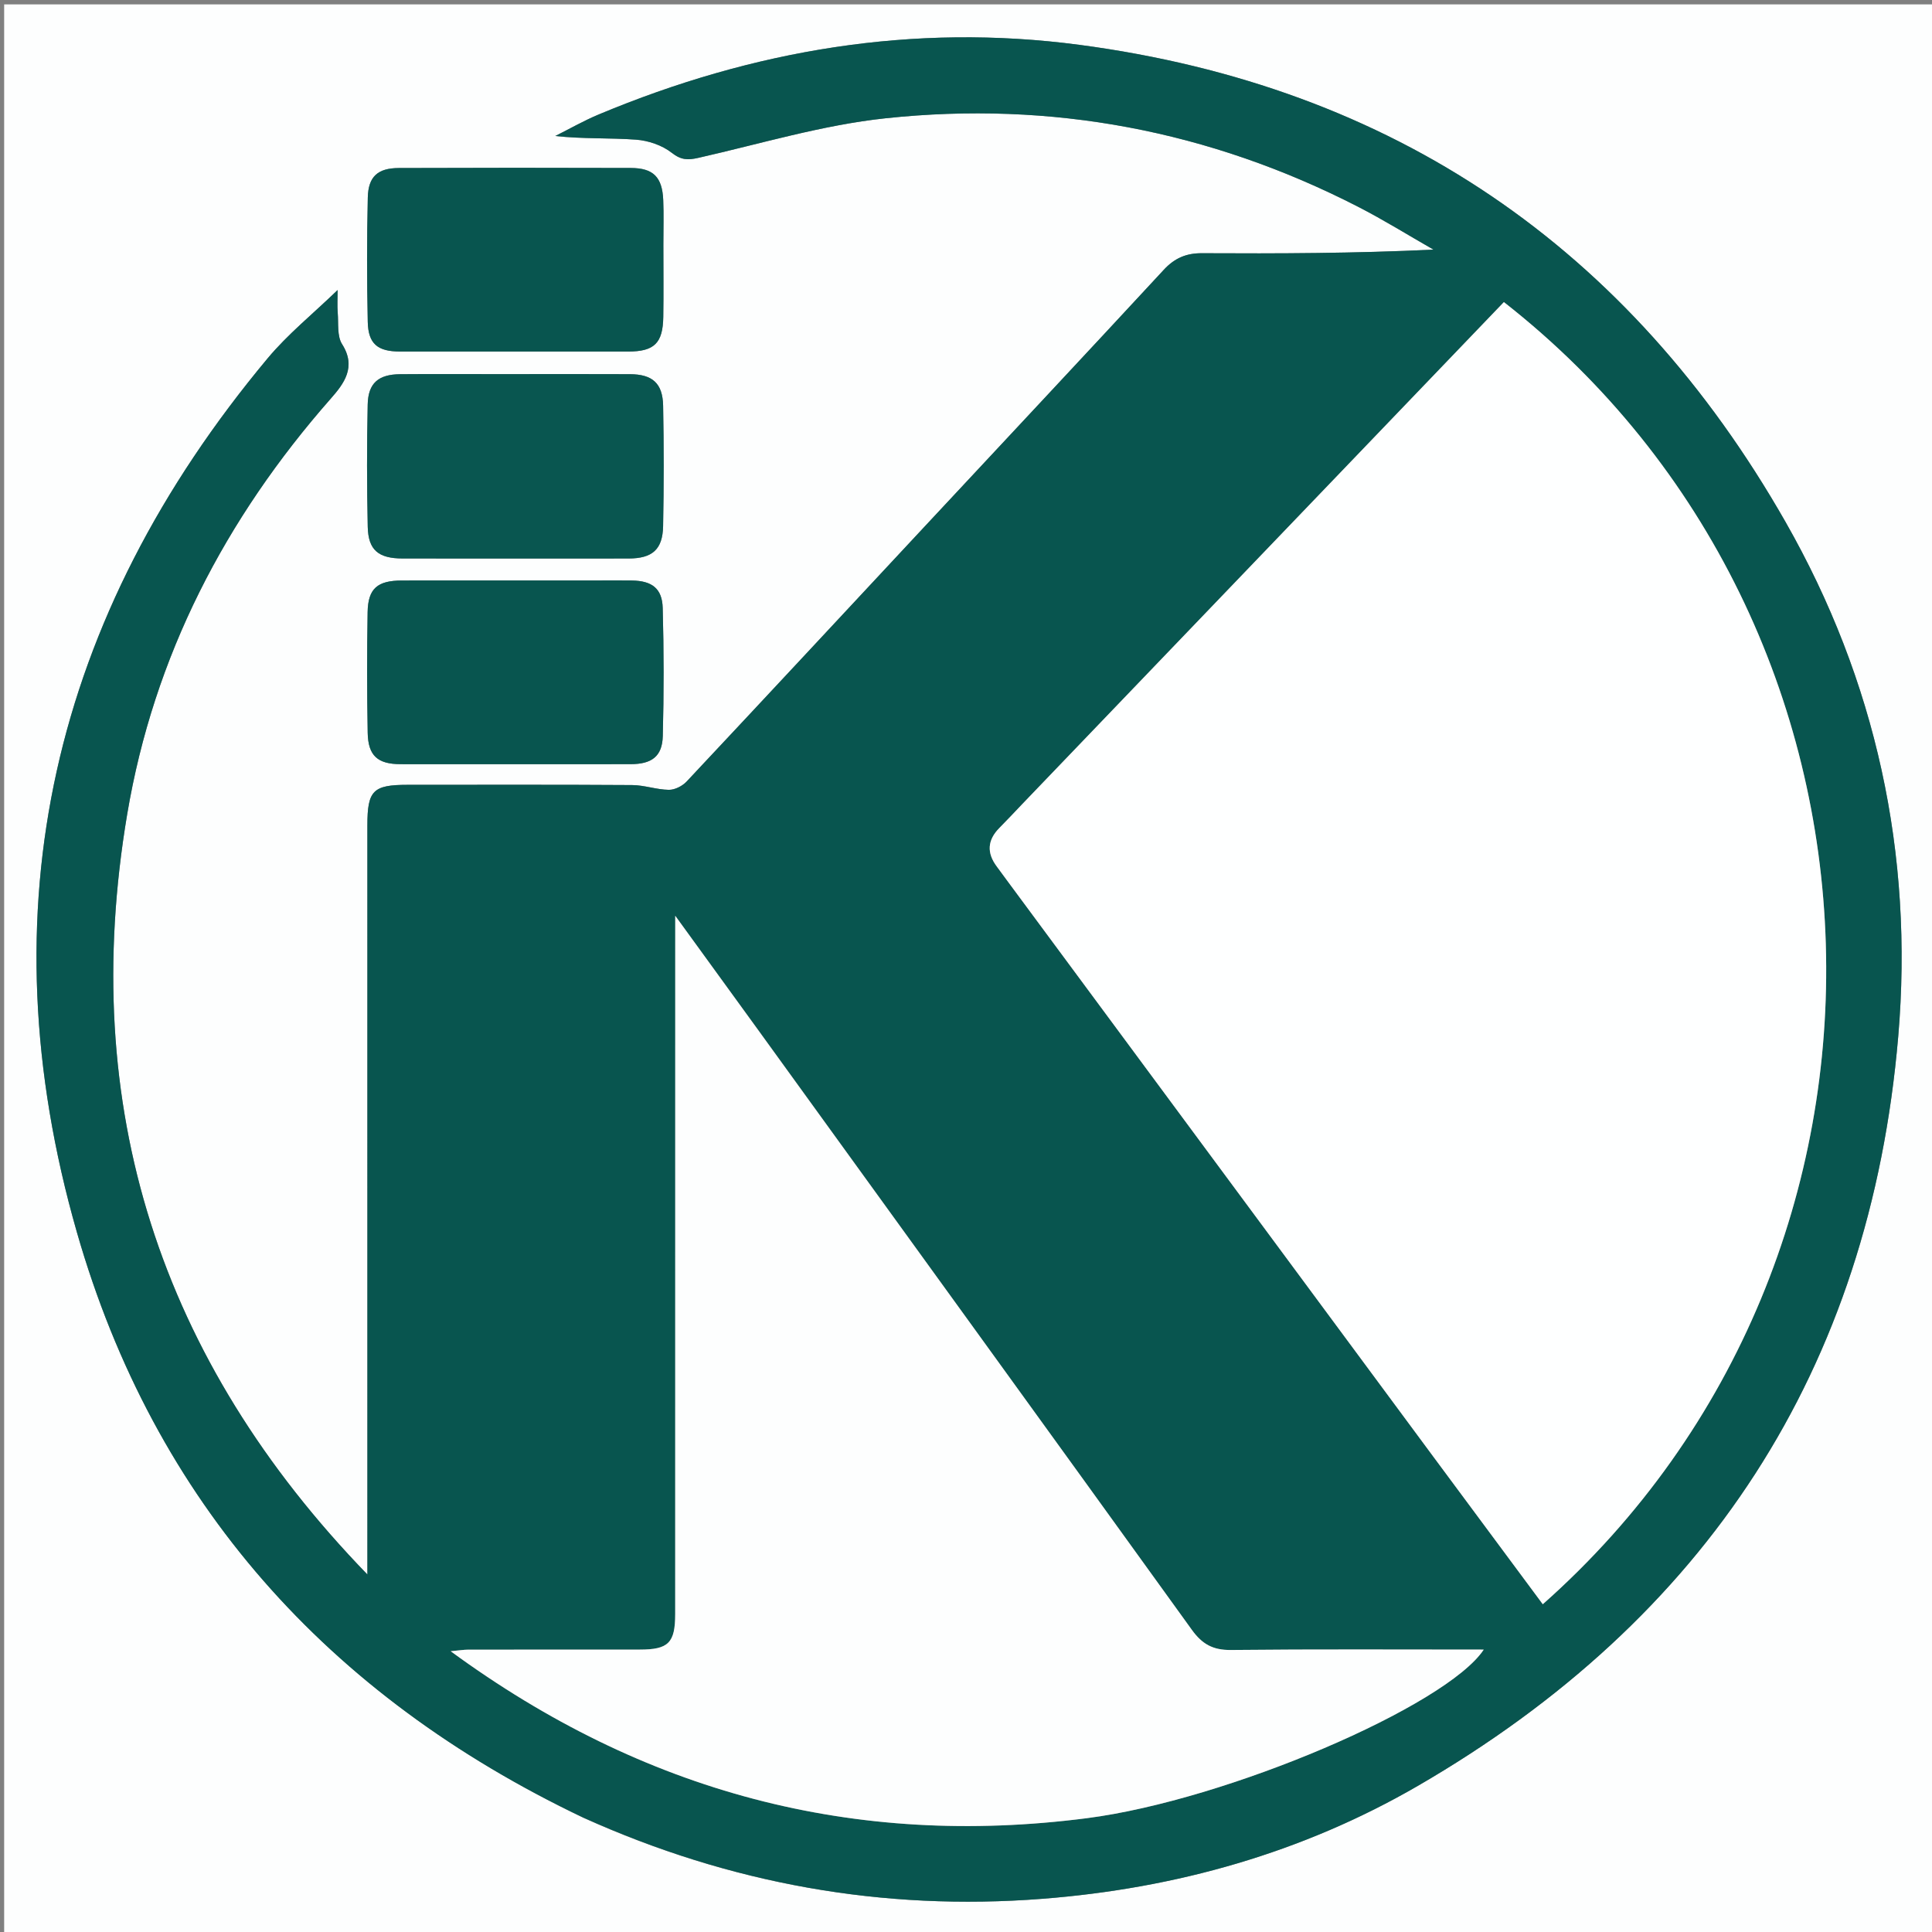
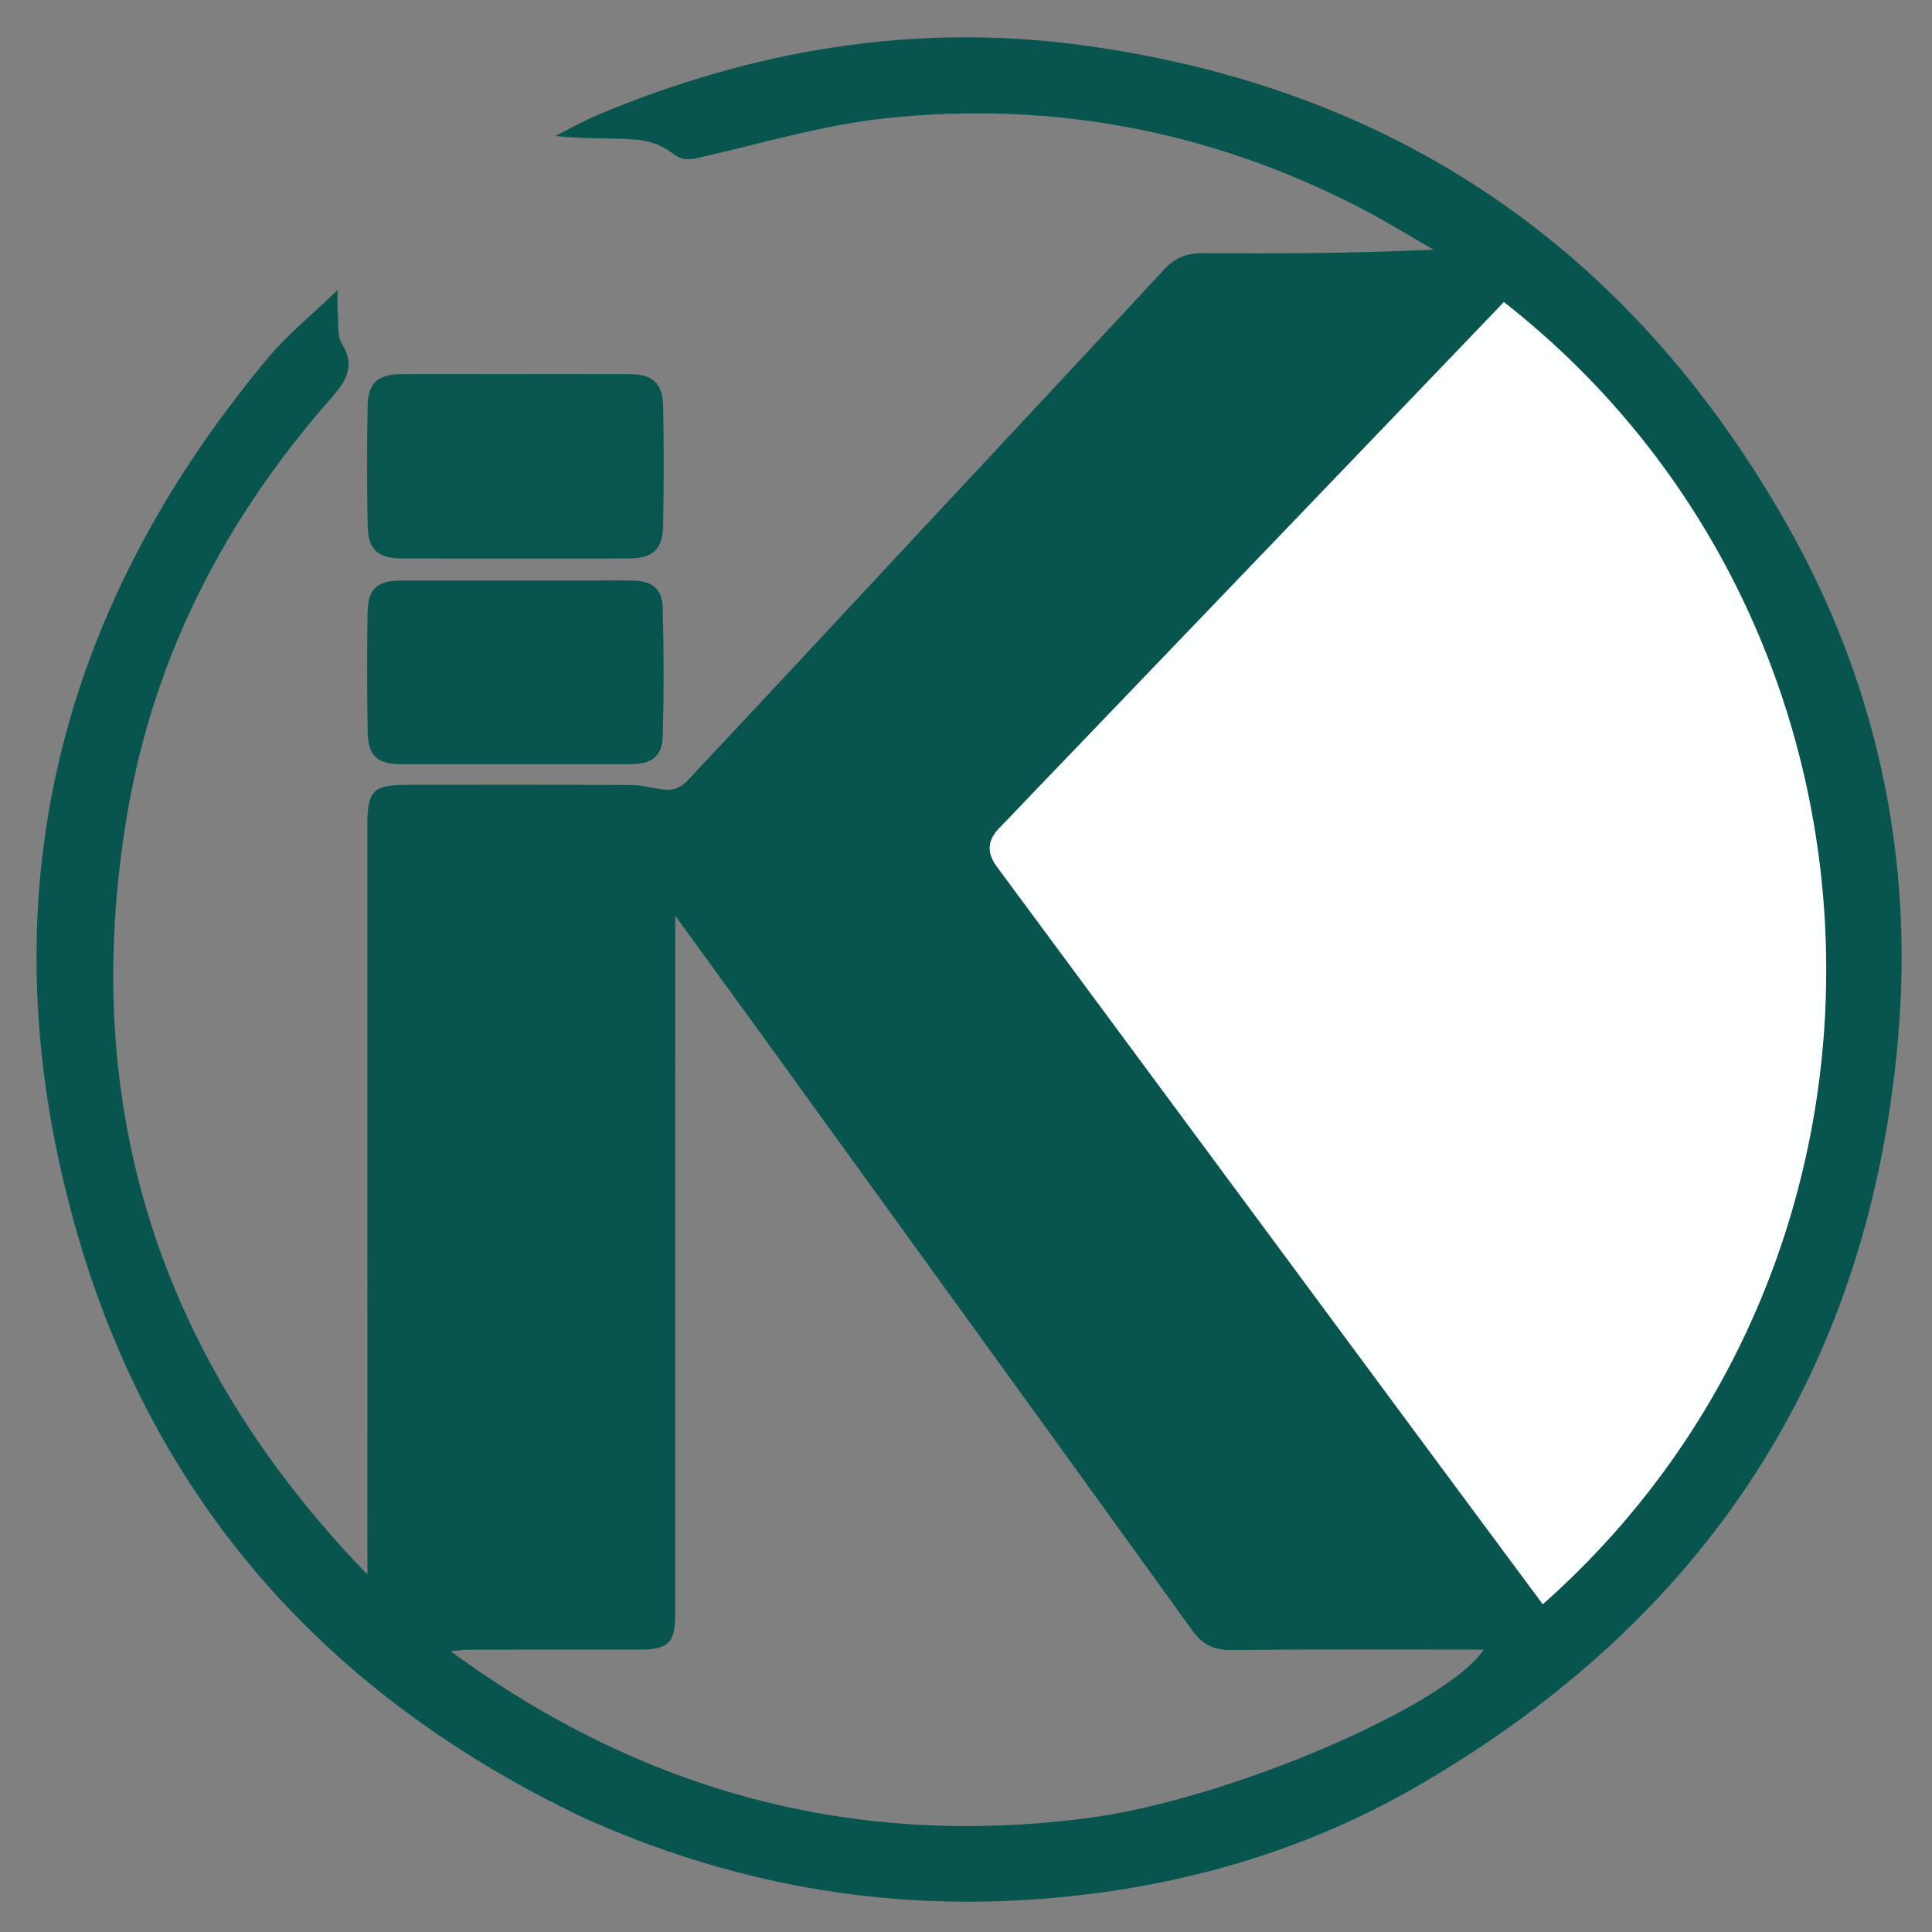
<svg xmlns="http://www.w3.org/2000/svg" version="1.1" id="Layer_1" x="0px" y="0px" width="100%" viewBox="0 0 512 512" enable-background="new 0 0 512 512" xml:space="preserve">
  <rect x="0" y="0" width="512" height="512" fill="#808080" stroke="none" />
-   <path fill="#FDFEFE" opacity="1" stroke="none" d=" M513,196   C513,301.974 513,407.448 513,512.961   C342.401,512.961 171.801,512.961 1.101,512.961   C1.101,342.442 1.101,171.885 1.101,1.164   C171.667,1.164 342.333,1.164 513,1.164   C513,65.865 513,130.683 513,196  M154.719,481.79   C193.412,499.214 233.838,506.494 276.236,503.201   C311.641,500.451 345.19,490.979 375.755,473.266   C452.049,429.052 495.516,362.993 503.051,274.685   C507.174,226.359 497.155,180.336 473.145,138.253   C431.72,65.648 369.29,22.926 286.083,11.887   C242.001,6.039 199.537,13.247 158.654,30.341   C154.714,31.988 150.982,34.13 147.153,36.043   C154.552,36.854 161.576,36.5 168.537,37.009   C171.805,37.248 175.469,38.488 178.006,40.481   C180.481,42.425 182.271,42.463 185.045,41.837   C201.558,38.108 217.966,33.122 234.705,31.341   C278.599,26.673 320.55,34.589 359.956,54.819   C366.748,58.305 373.248,62.359 379.883,66.151   C359.114,67.154 338.808,67.211 318.503,67.106   C314.37,67.085 311.278,68.408 308.431,71.484   C287.381,94.23 266.193,116.847 245.06,139.515   C224.041,162.061 203.056,184.639 181.962,207.115   C180.84,208.31 178.839,209.331 177.262,209.312   C174.015,209.272 170.78,208.073 167.535,208.052   C147.705,207.92 127.874,207.984 108.043,207.985   C98.839,207.985 97.359,209.481 97.359,218.765   C97.361,283.257 97.363,347.748 97.364,412.239   C97.364,413.913 97.364,415.587 97.364,417.26   C42.264,360.395 20.659,293.257 33.711,215.75   C40.755,173.922 59.666,137.449 87.681,105.61   C91.101,101.723 94.531,97.295 90.659,91.211   C89.294,89.064 89.729,85.725 89.503,82.917   C89.349,80.995 89.474,79.051 89.474,76.86   C82.953,83.167 76.286,88.537 70.907,94.984   C13.87,163.35 -4.186,240.936 20.374,326.552   C40.9,398.106 86.808,449.38 154.719,481.79  M132.5,99.151   C123.683,99.15 114.866,99.098 106.049,99.167   C100.313,99.212 97.571,101.514 97.445,107.173   C97.206,117.98 97.217,128.801 97.455,139.608   C97.591,145.793 100.295,147.998 106.702,148.004   C126.665,148.024 146.627,148.029 166.59,148.007   C172.851,148 175.605,145.637 175.729,139.454   C175.941,128.811 175.942,118.159 175.735,107.516   C175.619,101.574 172.909,99.193 166.938,99.162   C155.792,99.104 144.646,99.149 132.5,99.151  M157.491,153.83   C140.502,153.831 123.513,153.815 106.524,153.84   C100.024,153.849 97.534,155.951 97.423,162.229   C97.236,172.885 97.245,183.55 97.443,194.206   C97.557,200.286 100.091,202.506 106.148,202.513   C126.469,202.535 146.789,202.53 167.109,202.51   C172.714,202.505 175.5,200.464 175.644,195.083   C175.946,183.767 175.935,172.432 175.625,161.116   C175.483,155.933 172.771,153.93 167.479,153.839   C164.482,153.788 161.483,153.83 157.491,153.83  M175.799,64.509   C175.797,60.678 175.927,56.842 175.763,53.018   C175.502,46.919 173.141,44.534 167.149,44.515   C146.661,44.451 126.174,44.448 105.687,44.529   C100.133,44.551 97.602,46.772 97.471,52.331   C97.214,63.318 97.217,74.319 97.46,85.307   C97.589,91.143 100.088,93.155 105.986,93.16   C126.14,93.176 146.294,93.168 166.449,93.163   C173.369,93.162 175.662,90.973 175.775,83.994   C175.875,77.833 175.798,71.669 175.799,64.509  z" />
  <path fill="#08554F" opacity="1" stroke="none" d=" M154.394,481.598   C86.808,449.38 40.9,398.106 20.374,326.552   C-4.186,240.936 13.87,163.35 70.907,94.984   C76.286,88.537 82.953,83.167 89.474,76.86   C89.474,79.051 89.349,80.995 89.503,82.917   C89.729,85.725 89.294,89.064 90.659,91.211   C94.531,97.295 91.101,101.723 87.681,105.61   C59.666,137.449 40.755,173.922 33.711,215.75   C20.659,293.257 42.264,360.395 97.364,417.26   C97.364,415.587 97.364,413.913 97.364,412.239   C97.363,347.748 97.361,283.257 97.359,218.765   C97.359,209.481 98.839,207.985 108.043,207.985   C127.874,207.984 147.705,207.92 167.535,208.052   C170.78,208.073 174.015,209.272 177.262,209.312   C178.839,209.331 180.84,208.31 181.962,207.115   C203.056,184.639 224.041,162.061 245.06,139.515   C266.193,116.847 287.381,94.23 308.431,71.484   C311.278,68.408 314.37,67.085 318.503,67.106   C338.808,67.211 359.114,67.154 379.883,66.151   C373.248,62.359 366.748,58.305 359.956,54.819   C320.55,34.589 278.599,26.673 234.705,31.341   C217.966,33.122 201.558,38.108 185.045,41.837   C182.271,42.463 180.481,42.425 178.006,40.481   C175.469,38.488 171.805,37.248 168.537,37.009   C161.576,36.5 154.552,36.854 147.153,36.043   C150.982,34.13 154.714,31.988 158.654,30.341   C199.537,13.247 242.001,6.039 286.083,11.887   C369.29,22.926 431.72,65.648 473.145,138.253   C497.155,180.336 507.174,226.359 503.051,274.685   C495.516,362.993 452.049,429.052 375.755,473.266   C345.19,490.979 311.641,500.451 276.236,503.201   C233.838,506.494 193.412,499.214 154.394,481.598  M270.765,213.267   C268.804,215.311 266.872,217.384 264.875,219.392   C261.654,222.631 261.453,226.031 264.181,229.658   C265.181,230.988 266.15,232.342 267.14,233.68   C304.772,284.55 342.401,335.422 380.04,386.287   C389.624,399.239 399.235,412.17 408.854,425.137   C513.198,332.73 507.951,165.734 398.548,80.059   C356.122,124.274 313.679,168.506 270.765,213.267  M200.778,272.734   C193.767,263.086 186.756,253.439 178.946,242.692   C178.946,245.96 178.946,247.622 178.946,249.284   C178.943,308.773 178.945,368.262 178.935,427.751   C178.934,435.376 177.148,437.156 169.57,437.16   C154.406,437.169 139.242,437.156 124.078,437.178   C122.926,437.179 121.773,437.377 119.438,437.594   C170.58,475.052 226.403,489.785 288.012,481.841   C325.282,477.035 383.307,452.098 393.207,437.16   C370.8,437.16 348.486,437.033 326.175,437.263   C321.468,437.311 318.598,435.738 315.87,431.952   C277.716,379.021 239.414,326.195 200.778,272.734  z" />
  <path fill="#095650" opacity="1" stroke="none" d=" M133,99.151   C144.646,99.149 155.792,99.104 166.938,99.162   C172.909,99.193 175.619,101.574 175.735,107.516   C175.942,118.159 175.941,128.811 175.729,139.454   C175.605,145.637 172.851,148 166.59,148.007   C146.627,148.029 126.665,148.024 106.702,148.004   C100.295,147.998 97.591,145.793 97.455,139.608   C97.217,128.801 97.206,117.98 97.445,107.173   C97.571,101.514 100.313,99.212 106.049,99.167   C114.866,99.098 123.683,99.15 133,99.151  z" />
  <path fill="#08554F" opacity="1" stroke="none" d=" M157.988,153.83   C161.483,153.83 164.482,153.788 167.479,153.839   C172.771,153.93 175.483,155.933 175.625,161.116   C175.935,172.432 175.946,183.767 175.644,195.083   C175.5,200.464 172.714,202.505 167.109,202.51   C146.789,202.53 126.469,202.535 106.148,202.513   C100.091,202.506 97.557,200.286 97.443,194.206   C97.245,183.55 97.236,172.885 97.423,162.229   C97.534,155.951 100.024,153.849 106.524,153.84   C123.513,153.815 140.502,153.831 157.988,153.83  z" />
-   <path fill="#08554F" opacity="1" stroke="none" d=" M175.799,65.008   C175.798,71.669 175.875,77.833 175.775,83.994   C175.662,90.973 173.369,93.162 166.449,93.163   C146.294,93.168 126.14,93.176 105.986,93.16   C100.088,93.155 97.589,91.143 97.46,85.307   C97.217,74.319 97.214,63.318 97.471,52.331   C97.602,46.772 100.133,44.551 105.687,44.529   C126.174,44.448 146.661,44.451 167.149,44.515   C173.141,44.534 175.502,46.919 175.763,53.018   C175.927,56.842 175.797,60.678 175.799,65.008  z" />
  <path fill="#FEFFFF" opacity="1" stroke="none" d=" M271.001,213.003   C313.679,168.506 356.122,124.274 398.548,80.059   C507.951,165.734 513.198,332.73 408.854,425.137   C399.235,412.17 389.624,399.239 380.04,386.287   C342.401,335.422 304.772,284.55 267.14,233.68   C266.15,232.342 265.181,230.988 264.181,229.658   C261.453,226.031 261.654,222.631 264.875,219.392   C266.872,217.384 268.804,215.311 271.001,213.003  z" />
-   <path fill="#FDFEFE" opacity="1" stroke="none" d=" M200.963,273.039   C239.414,326.195 277.716,379.021 315.87,431.952   C318.598,435.738 321.468,437.311 326.175,437.263   C348.486,437.033 370.8,437.16 393.207,437.16   C383.307,452.098 325.282,477.035 288.012,481.841   C226.403,489.785 170.58,475.052 119.438,437.594   C121.773,437.377 122.926,437.179 124.078,437.178   C139.242,437.156 154.406,437.169 169.57,437.16   C177.148,437.156 178.934,435.376 178.935,427.751   C178.945,368.262 178.943,308.773 178.946,249.284   C178.946,247.622 178.946,245.96 178.946,242.692   C186.756,253.439 193.767,263.086 200.963,273.039  z" />
</svg>